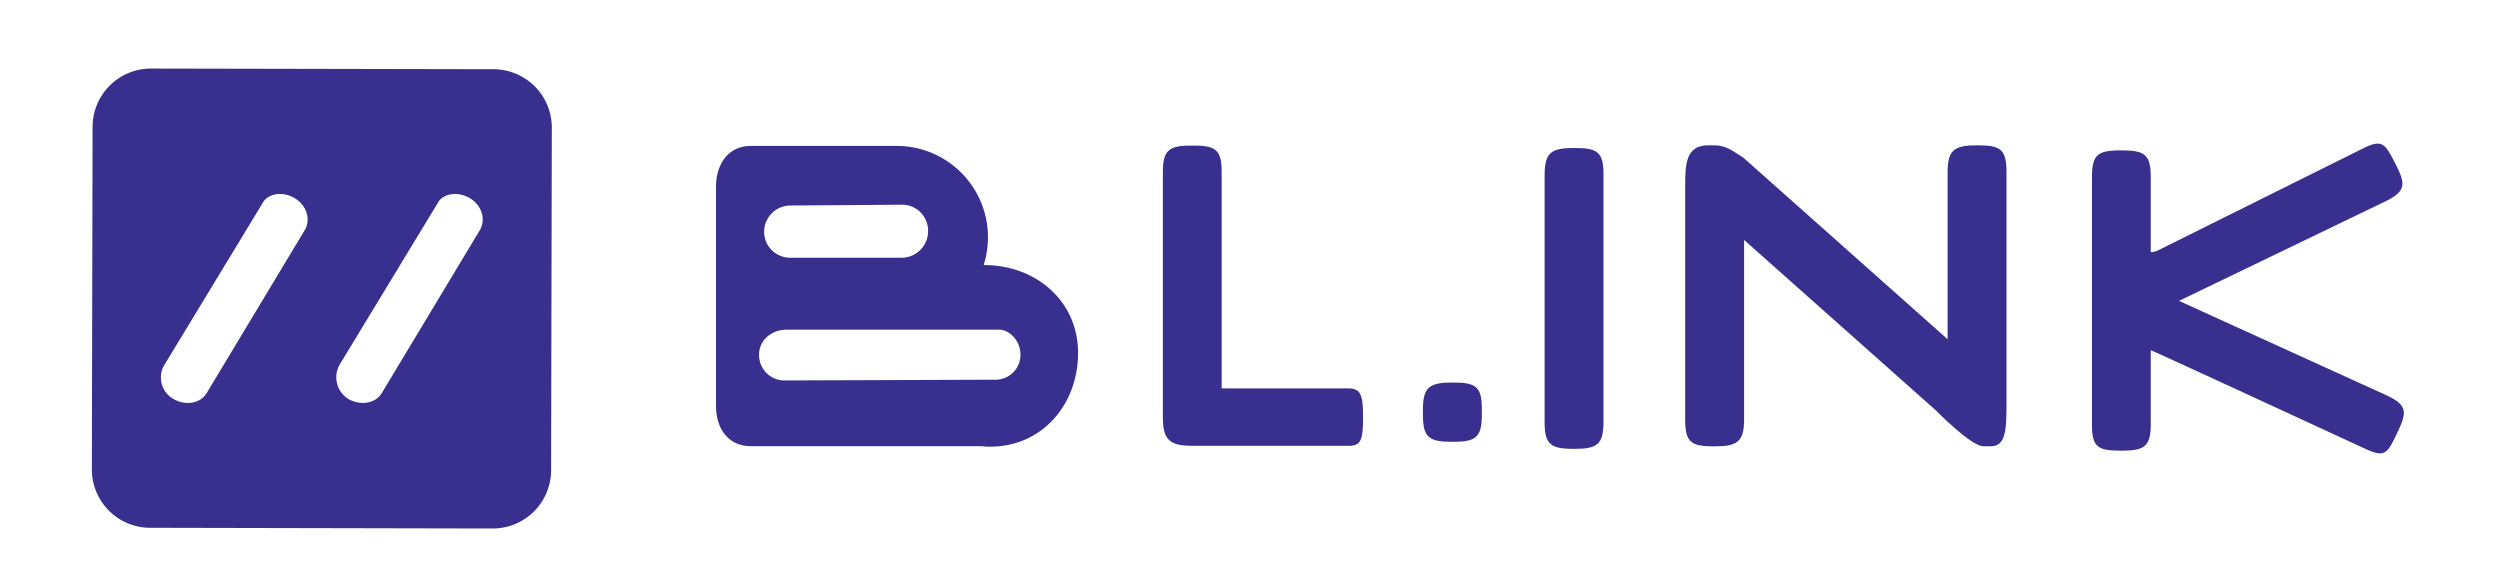
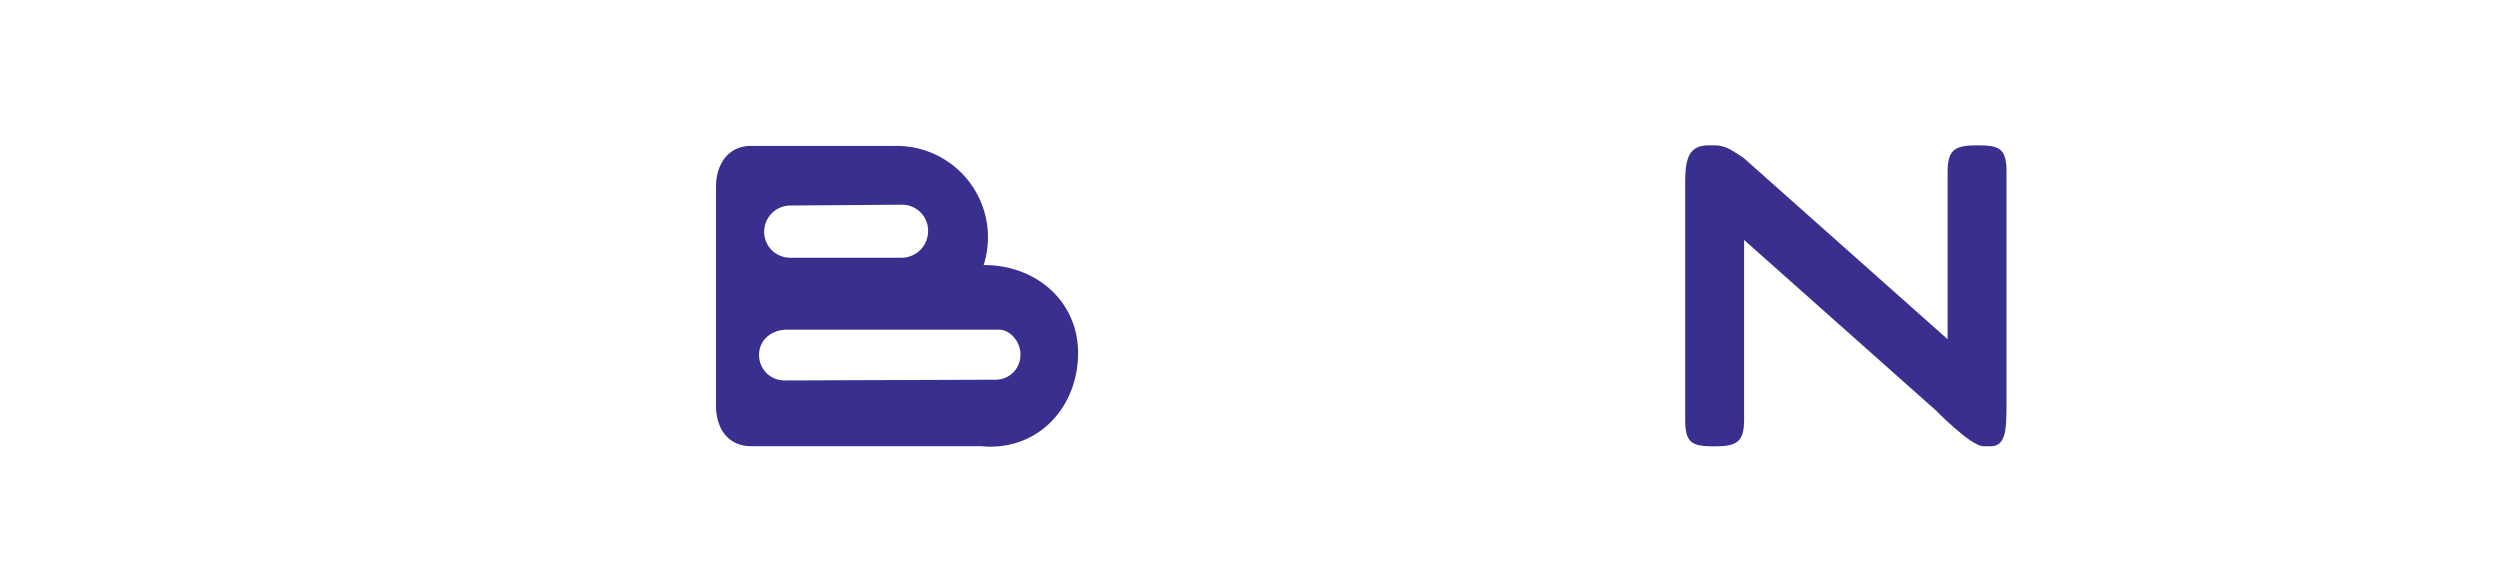
<svg xmlns="http://www.w3.org/2000/svg" id="Layer_1" data-name="Layer 1" viewBox="0 0 771 176">
  <defs>
    <style>.cls-1{fill:#382f8e;}</style>
  </defs>
-   <path class="cls-1" d="M485.52,138.43c-7,0-9.16-1.1-9.16-8.1V53.94c0-7,2.16-8.3,9.16-8.3s9,1.1,9,8.1v76.39C494.49,137.13,492.52,138.43,485.52,138.43Z" />
  <path class="cls-1" d="M613.43,137.62h-1.78c-3.8,0-14.65-11.07-14.65-11.07L537.88,74v55.34c0,7-2.17,8.31-9.17,8.31-6.8,0-9-.91-9-8.11V57.62c0-7,.14-12.8,7.14-12.8h1.79c4,0,6,2,9,3.8l63,56V53.13c0-7,2.17-8.31,9.16-8.31,6.8,0,9,.91,9,8.11v71.89C618.76,131.82,618.87,138.07,613.43,137.62Z" />
  <path class="cls-1" d="M303.56,81.75h-.2A28.66,28.66,0,0,0,304.69,73a28.17,28.17,0,0,0-28.4-28H231.6c-7,0-10.78,5.6-10.78,12.6v67.6c0,7,3.78,12.4,10.78,12.4h71.19a19.34,19.34,0,0,0,2.59.15c16,0,27.1-13,27.1-28.92S319.53,81.75,303.56,81.75ZM243.71,63.38l34.46-.25a8,8,0,0,1,8.05,8.05,8.18,8.18,0,0,1-8.05,8.3H243.71a8,8,0,0,1-8.05-8A8.12,8.12,0,0,1,243.71,63.38Zm-9.62,46c0-4.21,3.5-7.72,8.71-7.72H308c3.44,0,6.71,3.51,6.71,7.72a7.64,7.64,0,0,1-7.71,7.72l-65.21.23A7.83,7.83,0,0,1,234.09,109.41Z" />
-   <path class="cls-1" d="M736.41,122.1,672,92.79l64.15-30.93c6.23-3.19,5.58-5.51,2.39-11.74-3.1-6-3.91-7.37-10.32-4.08l-62.93,31.3a6.21,6.21,0,0,1-2,.44V54.49c0-7-2.12-8.11-9.12-8.11s-9,1.11-9,8.11v76.58c0,7,2,7.91,9,7.91s9.12-1.11,9.12-8.11V108c.37,0,65.71,30.2,65.71,30.2,6.49,3.11,7.22,1.73,10.16-4.4C742.18,127.47,742.72,125.13,736.41,122.1Z" />
-   <path class="cls-1" d="M415.92,119.79H376.76V53c0-7-2-8.11-9-8.11S358.63,46,358.63,53v75.72c0,7,2.17,8.77,9.17,8.77H416c3.77,0,4.37-1.92,4.37-8.77S419.68,119.79,415.92,119.79Z" />
-   <path class="cls-1" d="M448,136.26c-7,0-9.17-1.11-9.17-8.11v-1.88c0-7,2.17-8.3,9.17-8.3s9,1.1,9,8.1V128C457,135,455,136.26,448,136.26Z" />
-   <path class="cls-1" d="M152.18,21.35,46.61,21.14a18,18,0,0,0-18.06,18l-.22,105.57a18,18,0,0,0,18,18.06l105.57.22a18,18,0,0,0,18.06-18l.22-105.56A18,18,0,0,0,152.18,21.35ZM93.93,71.06,63.77,121.18c-2.06,3.41-6.79,4-10.39,1.79a7.58,7.58,0,0,1-2.53-10.69l30.35-50c1.6-2.64,6.12-3.33,9.72-1.15C94.72,63.45,95.89,67.83,93.93,71.06Zm54,0-30.16,50.12c-1.76,2.91-5.45,3.74-8.74,2.57a6.9,6.9,0,0,1-1.56-.68,7.87,7.87,0,0,1-2.62-10.79l30.35-50c1.6-2.64,6.12-3.33,9.72-1.15C148.72,63.45,149.89,67.83,147.93,71.06Z" />
</svg>